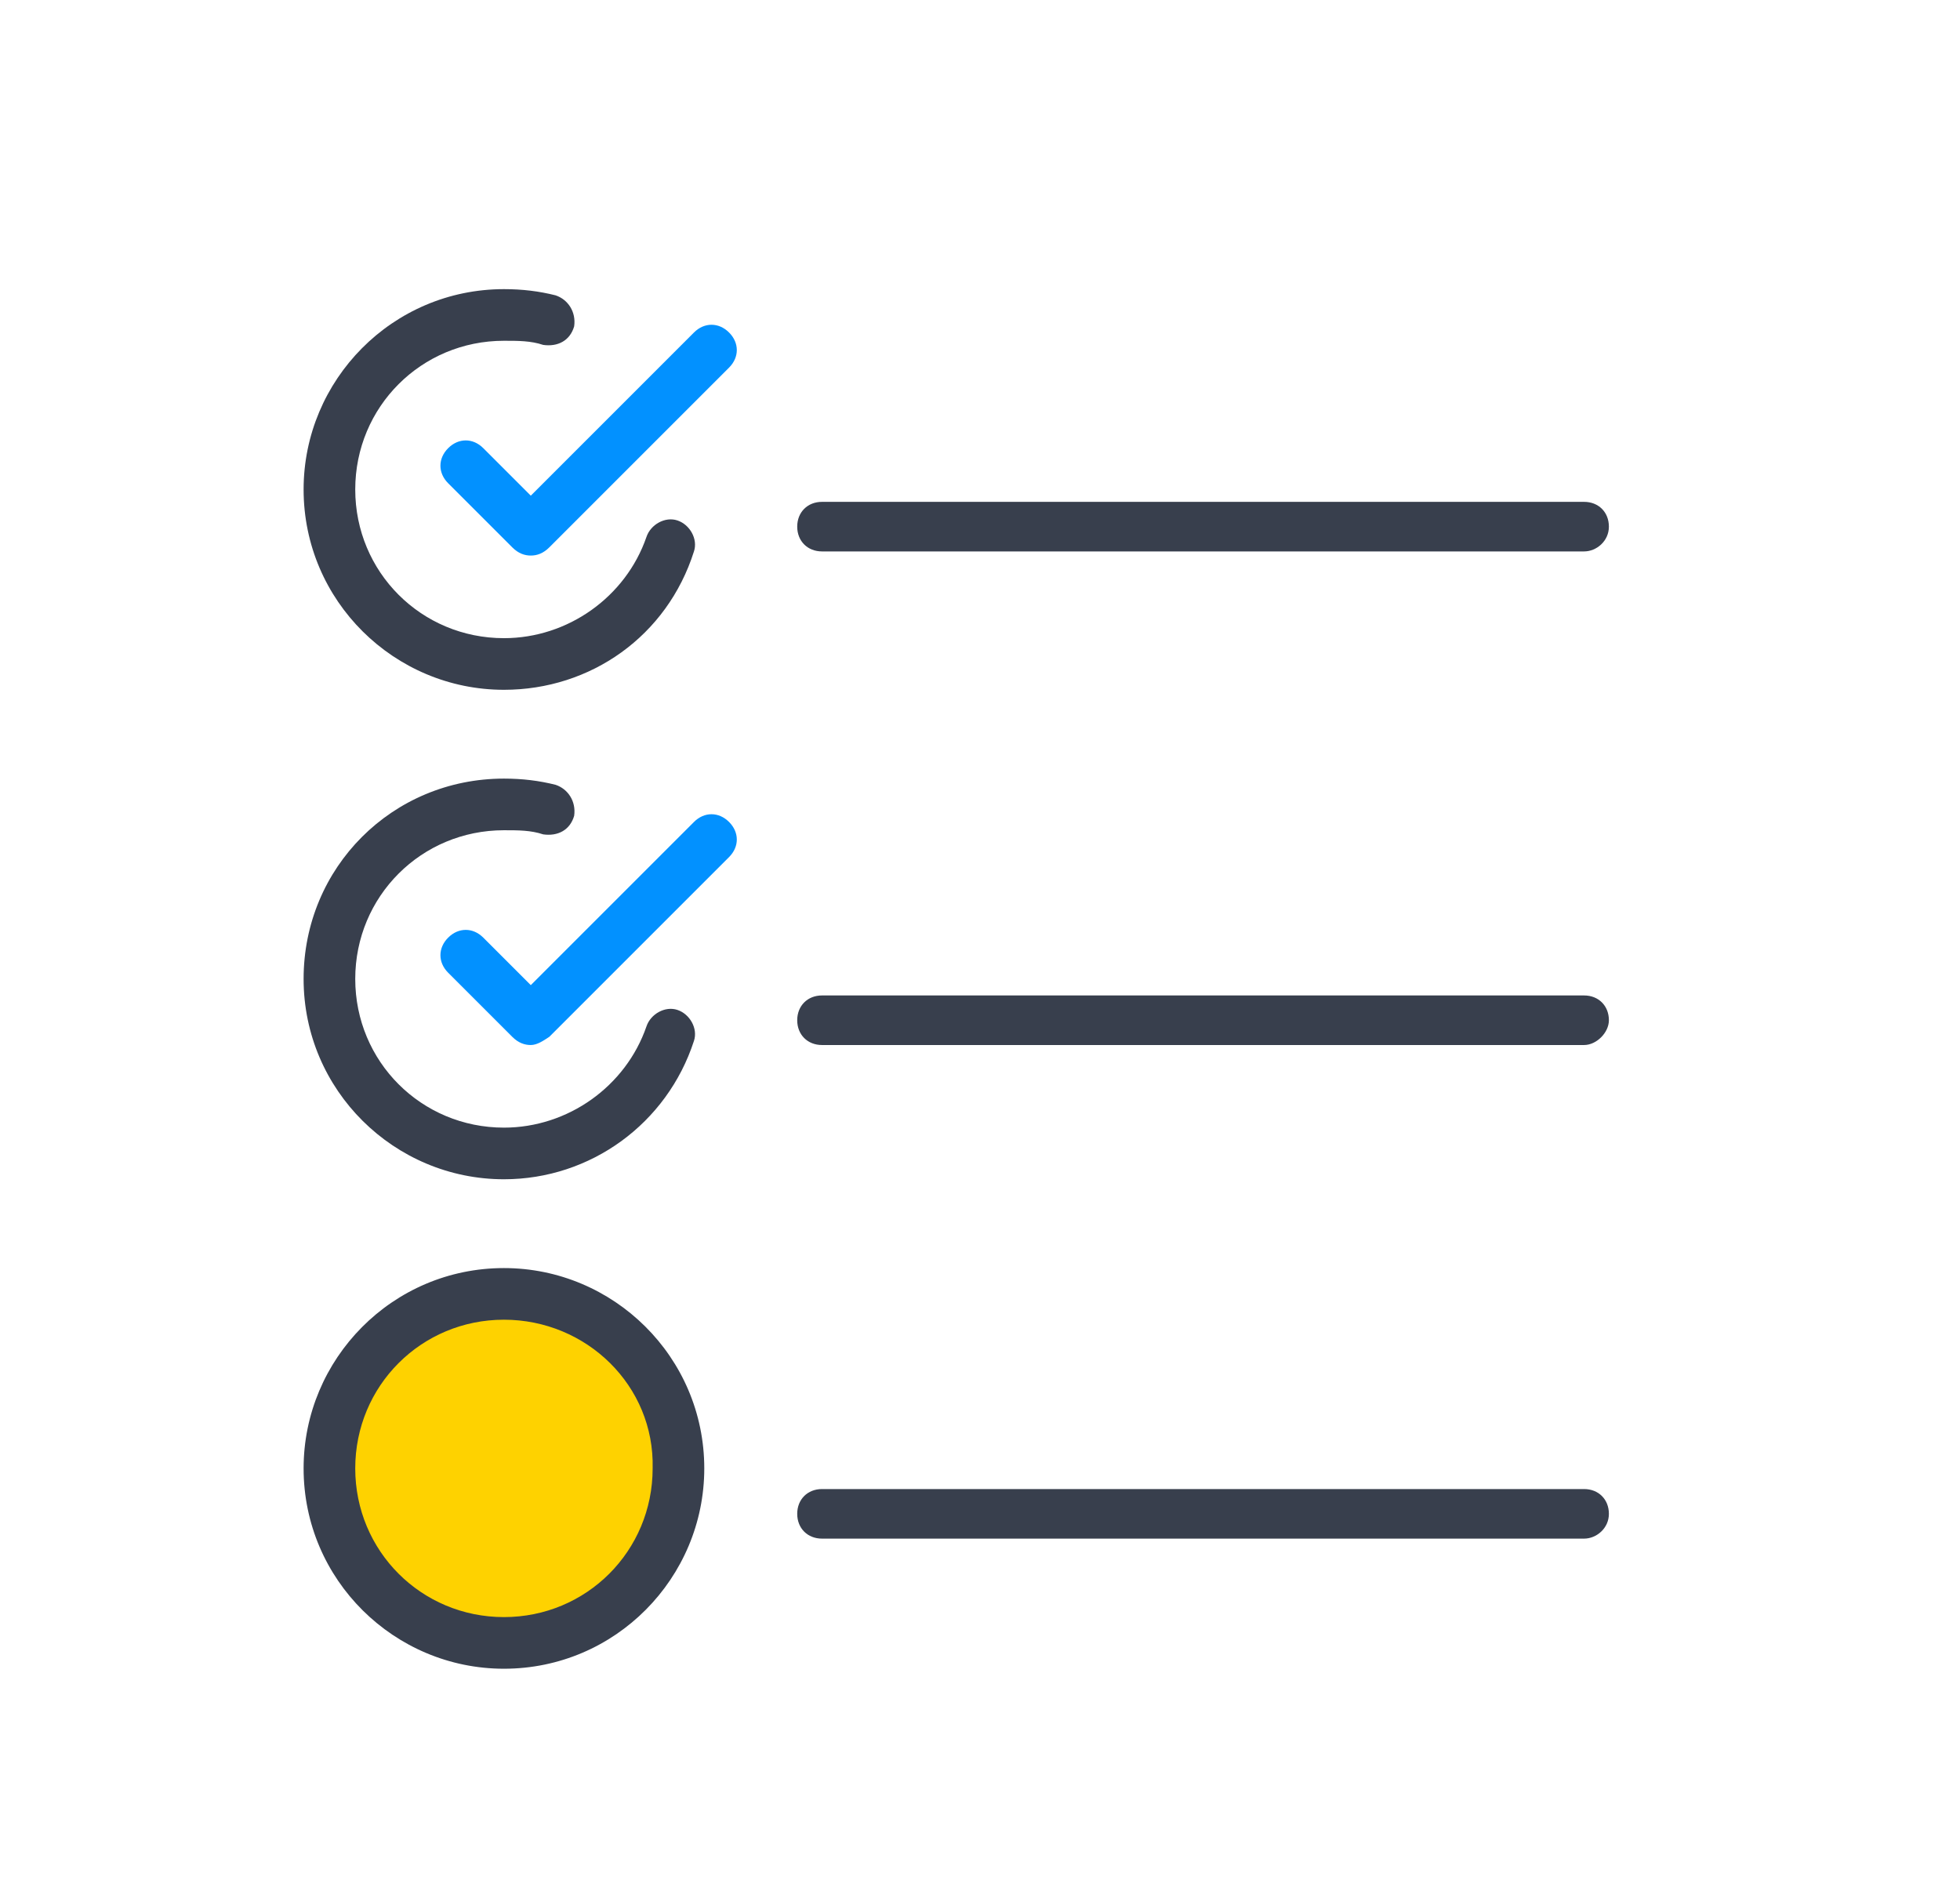
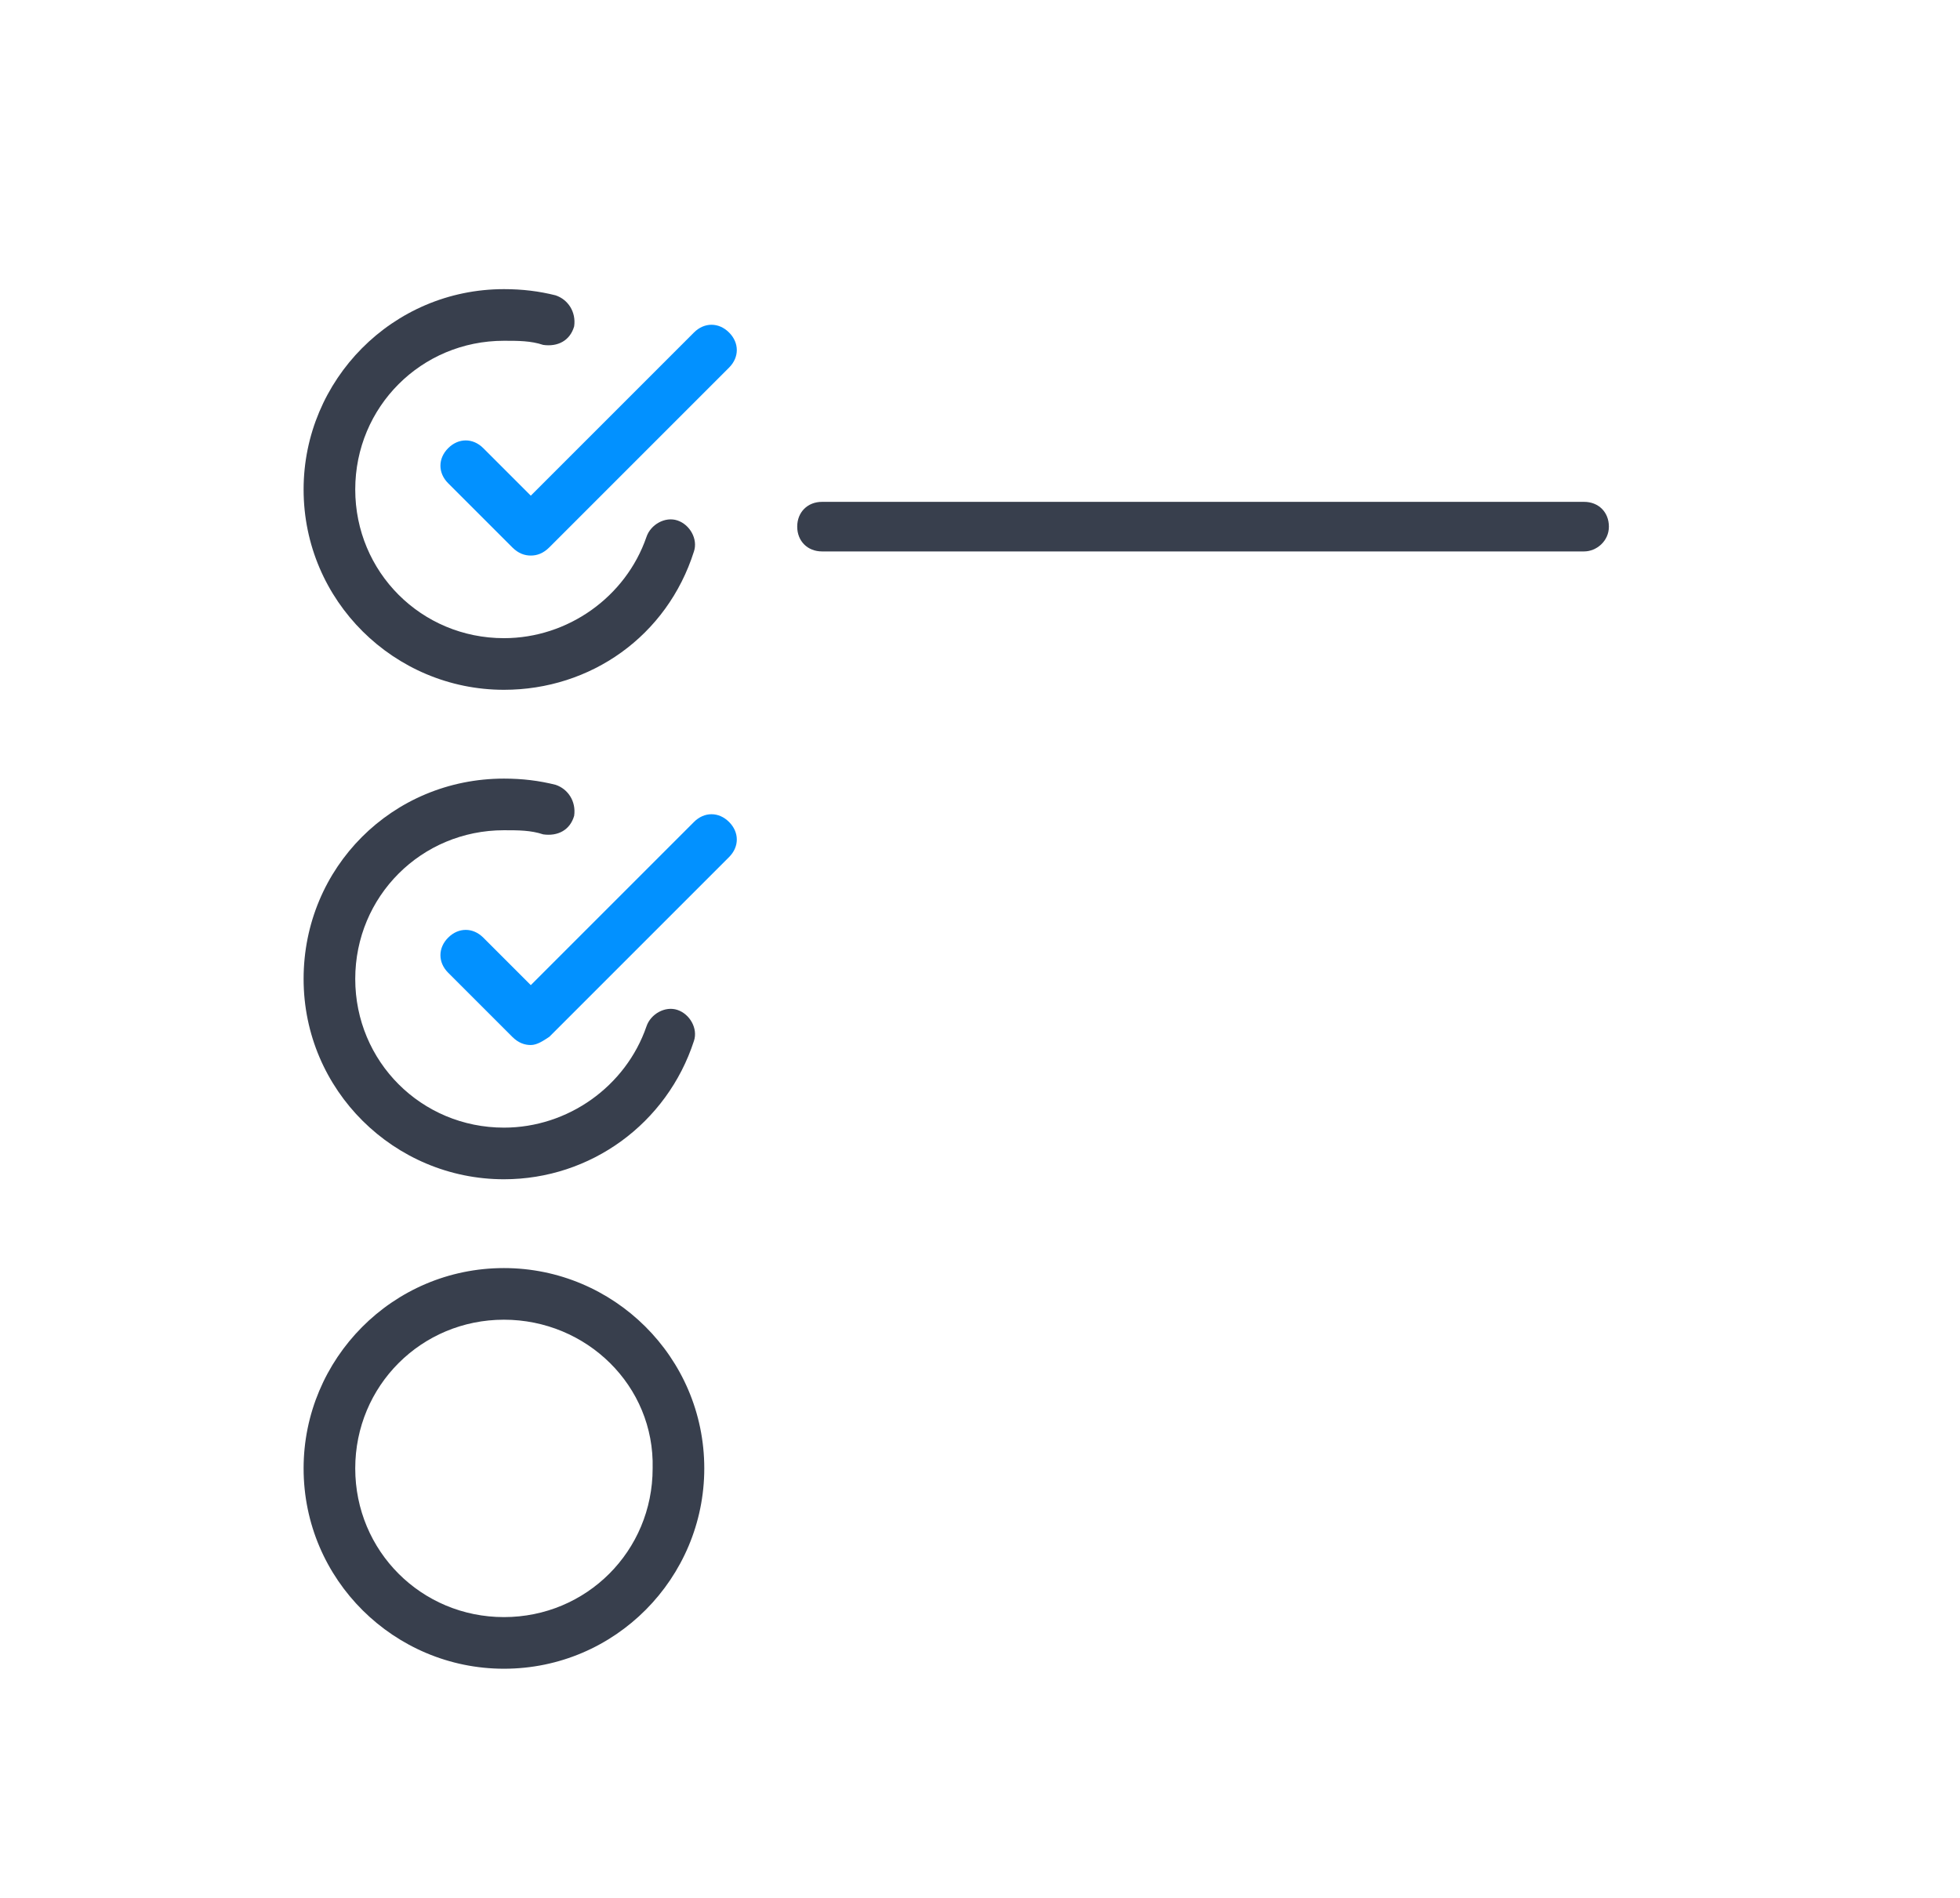
<svg xmlns="http://www.w3.org/2000/svg" version="1.1" id="레이어_1" x="0px" y="0px" viewBox="0 0 94.9 91.9" style="enable-background:new 0 0 94.9 91.9;" xml:space="preserve">
  <style type="text/css">
	.st0{fill:#383F4D;}
	.st1{fill:#FED200;}
	.st2{fill:#0291FF;}
</style>
  <g>
    <g>
      <path class="st0" d="M24.4,57.1c-5.3,0-9.7-4.3-9.7-9.7s4.3-9.7,9.7-9.7c0.9,0,1.7,0.1,2.5,0.3c0.6,0.2,1,0.8,0.9,1.5    c-0.2,0.7-0.8,1-1.5,0.9c-0.6-0.2-1.2-0.2-1.9-0.2c-4,0-7.2,3.2-7.2,7.2s3.2,7.2,7.2,7.2c3.1,0,5.9-2,6.9-4.9    c0.2-0.6,0.9-1,1.5-0.8c0.6,0.2,1,0.9,0.8,1.5C32.3,54.4,28.6,57.1,24.4,57.1z" />
    </g>
    <g>
-       <ellipse transform="matrix(0.987 -0.16 0.16 0.987 -11.072 4.834)" class="st1" cx="24.4" cy="71.1" rx="8.5" ry="8.5" />
      <path class="st0" d="M24.4,80.8c-5.3,0-9.7-4.3-9.7-9.7c0-5.3,4.3-9.7,9.7-9.7c5.3,0,9.7,4.3,9.7,9.7    C34.1,76.4,29.8,80.8,24.4,80.8z M24.4,63.9c-4,0-7.2,3.2-7.2,7.2c0,4,3.2,7.2,7.2,7.2c4,0,7.2-3.2,7.2-7.2    C31.7,67.1,28.4,63.9,24.4,63.9z" />
    </g>
    <g>
      <path class="st2" d="M25.7,50.6L25.7,50.6c-0.3,0-0.6-0.1-0.9-0.4l-3.1-3.1c-0.5-0.5-0.5-1.2,0-1.7c0.5-0.5,1.2-0.5,1.7,0l2.3,2.3    l7.9-7.9c0.5-0.5,1.2-0.5,1.7,0c0.5,0.5,0.5,1.2,0,1.7l-8.7,8.7C26.3,50.4,26,50.6,25.7,50.6z" />
    </g>
    <g>
      <path class="st0" d="M24.4,33.4c-5.3,0-9.7-4.3-9.7-9.7c0-5.3,4.3-9.7,9.7-9.7c0.9,0,1.7,0.1,2.5,0.3c0.6,0.2,1,0.8,0.9,1.5    c-0.2,0.7-0.8,1-1.5,0.9c-0.6-0.2-1.2-0.2-1.9-0.2c-4,0-7.2,3.2-7.2,7.2c0,4,3.2,7.2,7.2,7.2c3.1,0,5.9-2,6.9-4.9    c0.2-0.6,0.9-1,1.5-0.8c0.6,0.2,1,0.9,0.8,1.5C32.3,30.8,28.6,33.4,24.4,33.4z" />
    </g>
    <g>
      <path class="st2" d="M25.7,26.9L25.7,26.9c-0.3,0-0.6-0.1-0.9-0.4l-3.1-3.1c-0.5-0.5-0.5-1.2,0-1.7c0.5-0.5,1.2-0.5,1.7,0l2.3,2.3    l7.9-7.9c0.5-0.5,1.2-0.5,1.7,0c0.5,0.5,0.5,1.2,0,1.7l-8.7,8.7C26.3,26.8,26,26.9,25.7,26.9z" />
    </g>
    <g>
      <path class="st0" d="M76.7,26.7H39.8c-0.7,0-1.2-0.5-1.2-1.2s0.5-1.2,1.2-1.2h36.9c0.7,0,1.2,0.5,1.2,1.2S77.3,26.7,76.7,26.7z" />
    </g>
    <g>
-       <path class="st0" d="M76.7,50.6H39.8c-0.7,0-1.2-0.5-1.2-1.2c0-0.7,0.5-1.2,1.2-1.2h36.9c0.7,0,1.2,0.5,1.2,1.2    C77.9,50,77.3,50.6,76.7,50.6z" />
-     </g>
+       </g>
    <g>
-       <path class="st0" d="M76.7,74.5H39.8c-0.7,0-1.2-0.5-1.2-1.2s0.5-1.2,1.2-1.2h36.9c0.7,0,1.2,0.5,1.2,1.2S77.3,74.5,76.7,74.5z" />
-     </g>
+       </g>
  </g>
</svg>